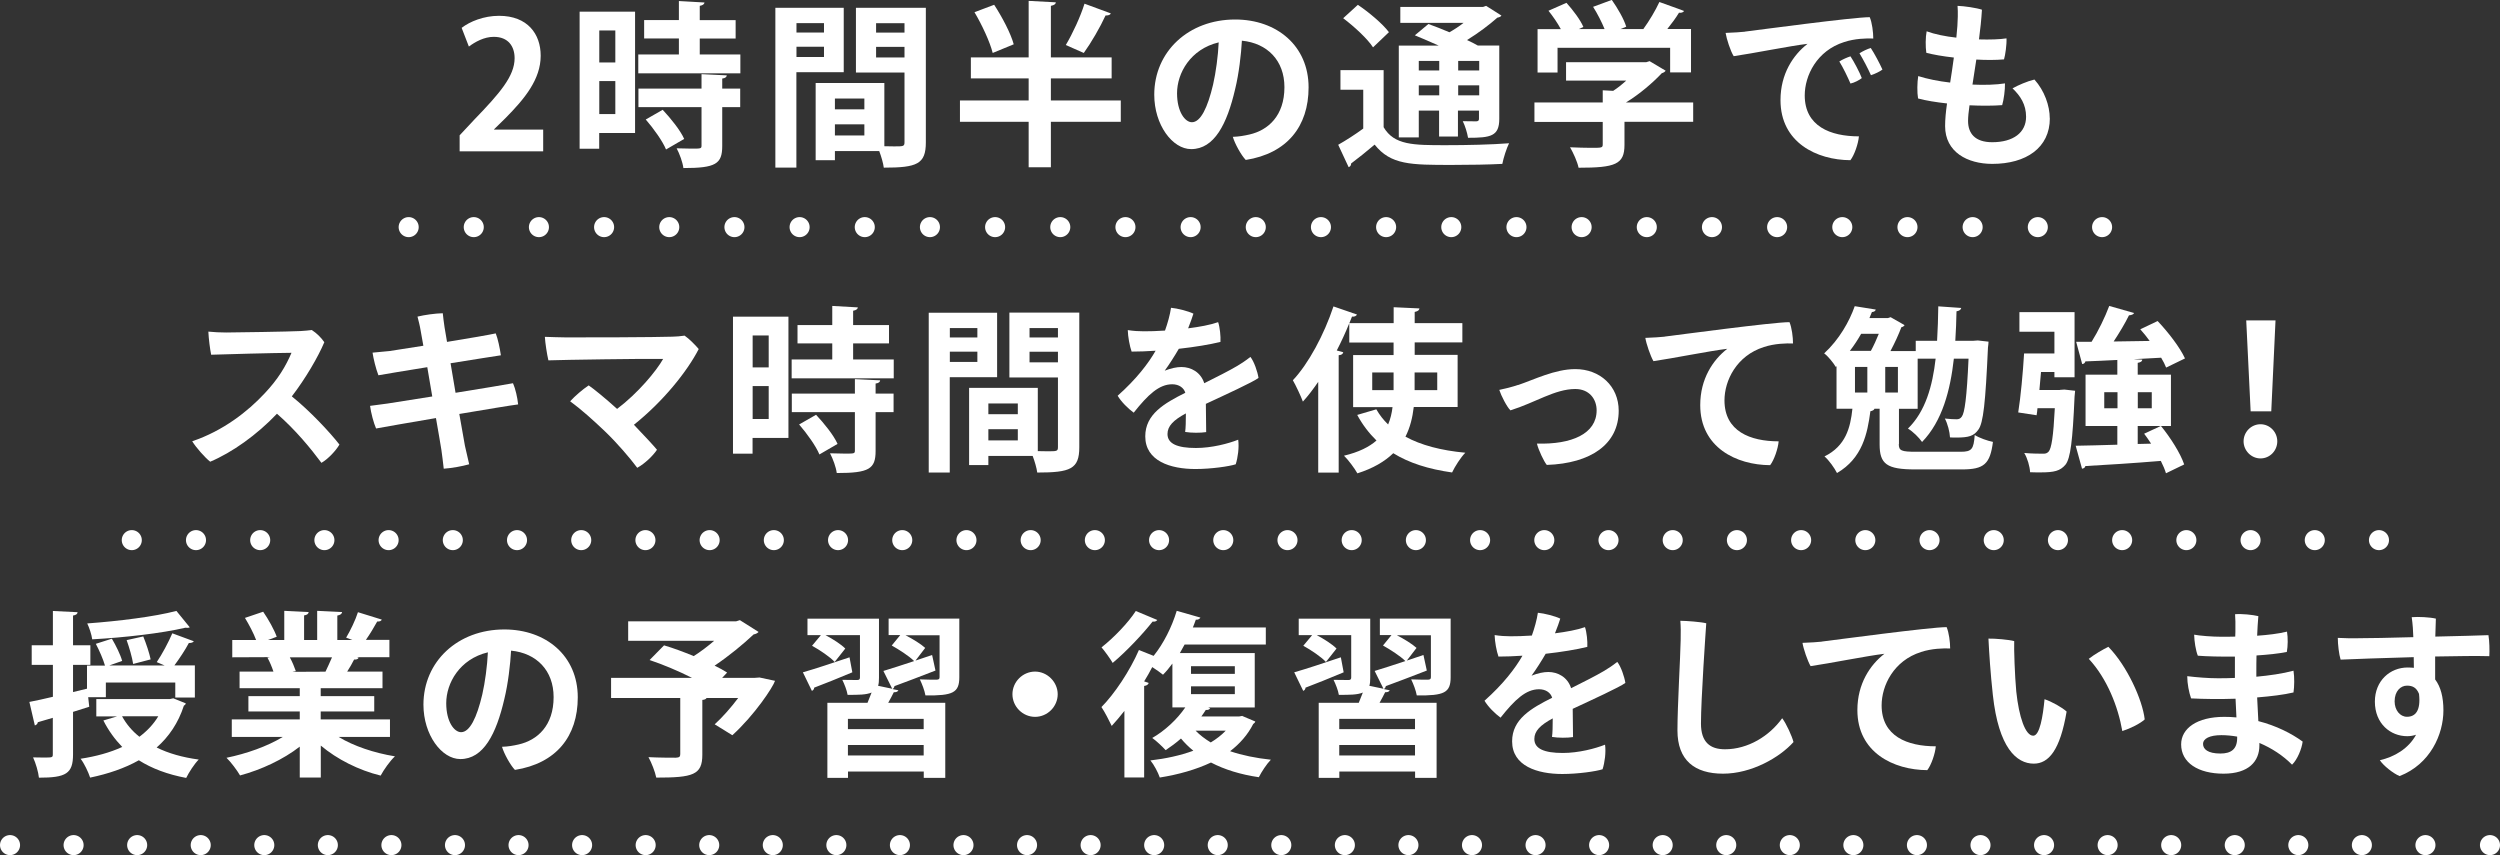
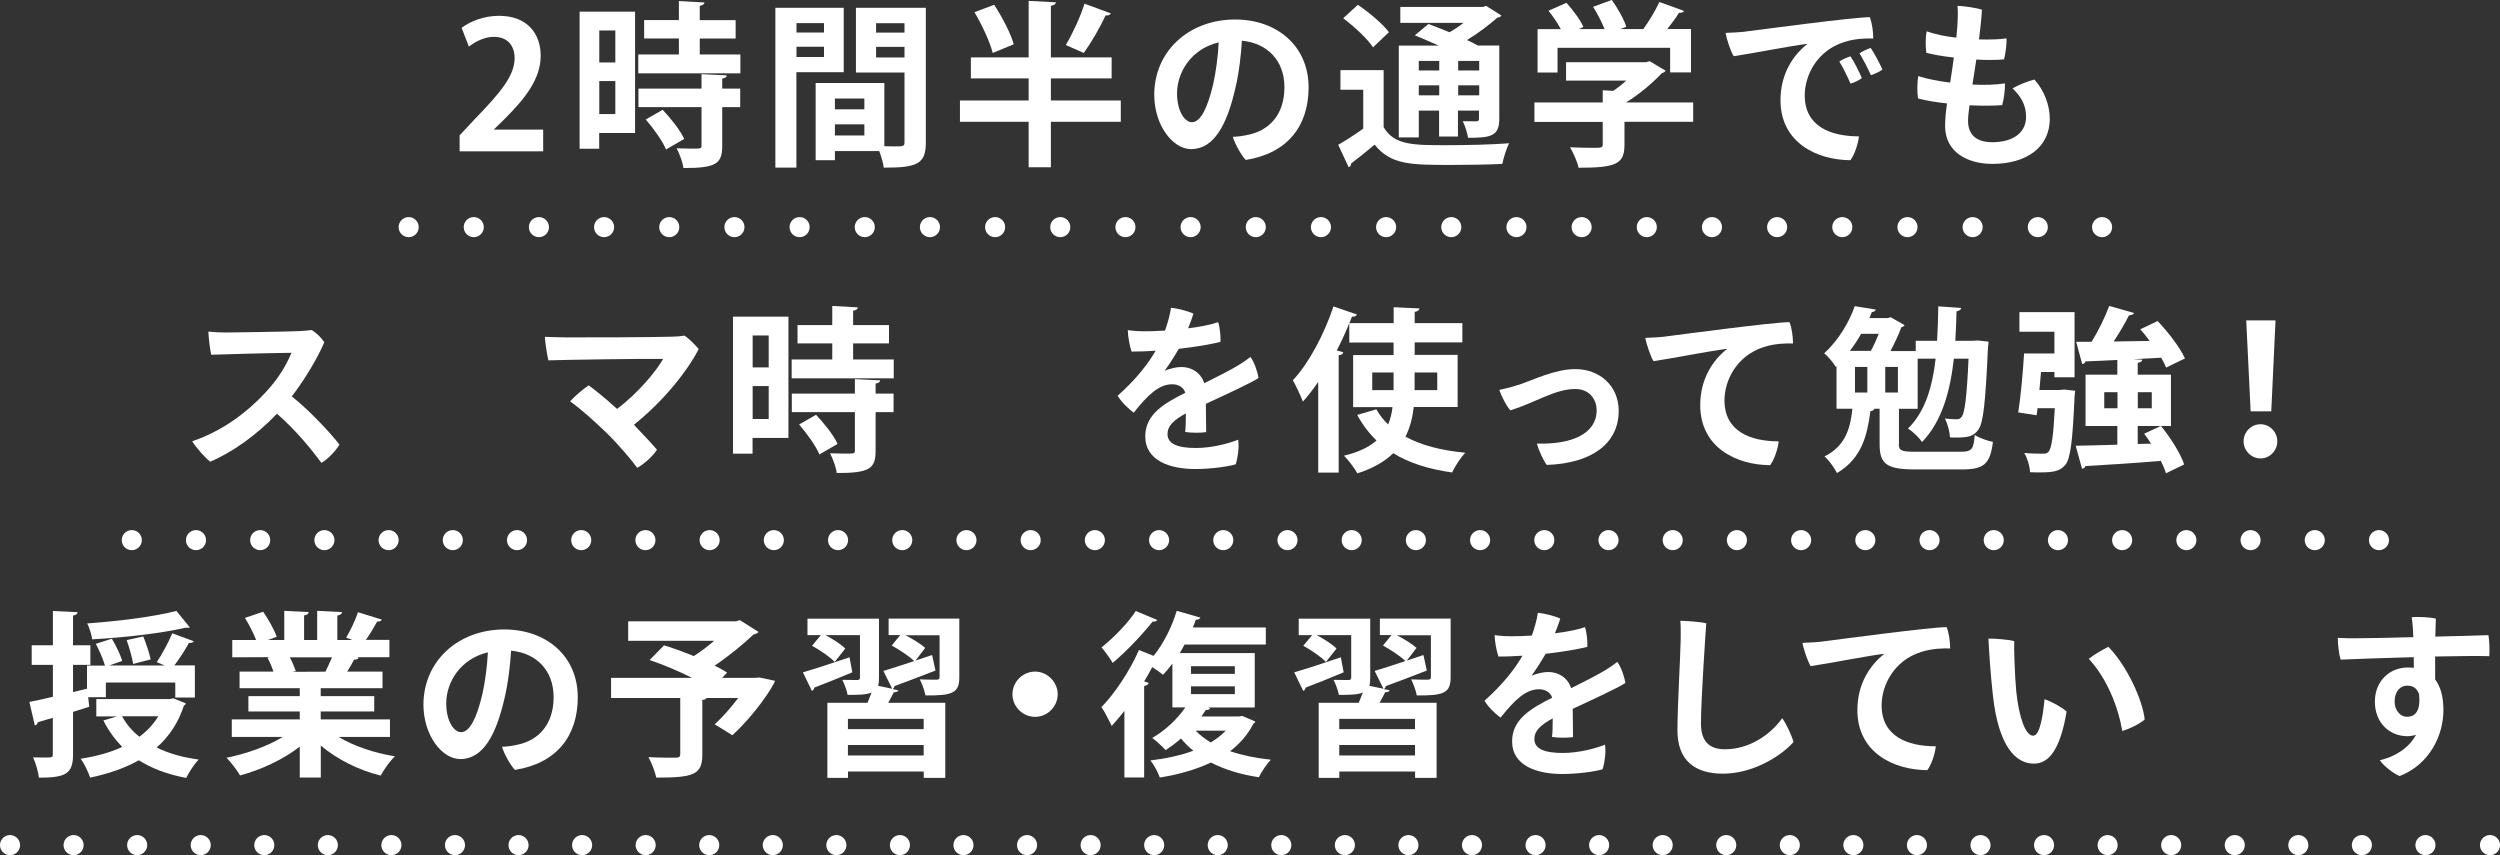
<svg xmlns="http://www.w3.org/2000/svg" id="_レイヤー_2" width="311.5" height="106.55" viewBox="0 0 311.5 106.55">
  <rect x="0" y="0" width="311.5" height="106.55" fill="#333333" stroke="none" />
  <g id="_レイヤー_1-2">
    <path d="m67.68,18.86h-10.41v-2l1.85-1.98c3.15-3.26,5-5.39,5-7.63,0-1.45-.77-2.66-2.6-2.66-1.21,0-2.33.64-3.1,1.21l-.9-2.33c1.03-.79,2.75-1.5,4.66-1.5,3.56,0,5.19,2.27,5.19,4.97,0,2.95-2,5.37-4.42,7.81l-1.39,1.36v.04h6.12v2.71Z" fill="#fff" stroke-width="0" />
    <path d="m79.13,1.45v15.12h-4.47v1.96h-2.44V1.45h6.91Zm-2.46,2.35h-2v3.98h2v-3.98Zm-2,10.41h2v-4.11h-2v4.11Zm12.52-7.42h5.06v2.35h-12.72v-2.35h5.06v-2h-4.33v-2.29h4.33V.13l3.19.18c-.02.2-.2.35-.59.42v1.78h4.47v2.29h-4.47v2Zm3.37,2.6c-.02.2-.18.35-.57.4v1.25h2.24v2.31h-2.24v4.84c0,2.24-.81,2.75-4.84,2.75-.09-.73-.48-1.78-.84-2.46.64.02,1.32.04,1.85.04,1.19,0,1.25,0,1.25-.4v-4.77h-7.86v-2.31h7.86v-1.8l3.15.15Zm-7.57,9.24c-.42-1.03-1.54-2.6-2.53-3.74l2.11-1.21c1.01,1.08,2.2,2.55,2.68,3.63l-2.27,1.32Z" fill="#fff" stroke-width="0" />
    <path d="m105.13,9h-5.9v11.88h-2.62V.97h8.52v8.03Zm-2.46-6.12h-3.43v1.17h3.43v-1.17Zm-3.43,4.22h3.43v-1.28h-3.43v1.28ZM115.36.97v16.77c0,2.71-1.1,3.15-5.24,3.15-.07-.55-.31-1.39-.57-2.07h-5.52v1.14h-2.4v-9.62h8.56v7.88c.44,0,.86.02,1.21.02,1.17,0,1.3,0,1.3-.53v-8.67h-6.05V.97h8.71Zm-7.66,11.31h-3.67v1.34h3.67v-1.34Zm-3.67,4.6h3.67v-1.39h-3.67v1.39Zm8.67-13.99h-3.54v1.17h3.54v-1.17Zm-3.54,4.27h3.54v-1.32h-3.54v1.32Z" fill="#fff" stroke-width="0" />
    <path d="m139.65,12.52v2.66h-8.71v5.66h-2.77v-5.66h-8.56v-2.66h8.56v-2.75h-7.2v-2.62h7.2V.11l3.39.18c-.02.22-.2.35-.62.44v6.42h7.57v2.62h-7.57v2.75h8.71ZM123.87.59c.99,1.52,2.07,3.56,2.44,4.93l-2.62,1.08c-.33-1.34-1.32-3.48-2.27-5.08l2.44-.92Zm8.93,5.02c.84-1.41,1.83-3.54,2.33-5.15l3.28,1.21c-.09.2-.31.26-.66.26-.66,1.45-1.8,3.41-2.71,4.67l-2.24-.99Z" fill="#fff" stroke-width="0" />
    <path d="m163.05,10.89c0,4.86-2.68,8.23-7.83,9.04-.57-.59-1.36-2.02-1.61-2.88.75-.02,1.45-.15,2.07-.29,2.33-.53,4.36-2.33,4.36-5.9,0-3.32-2.13-5.48-5.3-5.79-.09,1.67-.37,4.12-.84,6.03-1.01,4.36-2.6,7.48-5.48,7.48-2.33,0-4.6-3.01-4.6-6.78,0-5.37,4.27-9.37,10.08-9.37,5.21,0,9.15,3.3,9.15,8.45Zm-11.9-.35c.35-1.52.62-3.56.7-5.26-3.52.84-5.19,3.83-5.19,6.34,0,2.33,1.01,3.61,1.85,3.61,1.08,0,1.96-1.8,2.64-4.69Z" fill="#fff" stroke-width="0" />
    <path d="m172.4,8.74v7.11c1.32,2.24,3.7,2.24,7.77,2.24,2.62,0,5.74-.07,7.86-.24-.31.62-.7,1.83-.84,2.57-1.67.09-4.07.13-6.29.13-5.11,0-7.61,0-9.62-2.53-1.01.86-2.05,1.69-2.93,2.35-.02.26-.09.37-.31.46l-1.3-2.79c.97-.55,2.11-1.28,3.12-2.02v-4.84h-2.84v-2.44h5.37Zm-3.21-8.14c1.36.92,3.08,2.35,3.87,3.41l-1.98,1.89c-.68-1.06-2.35-2.6-3.72-3.63l1.83-1.67Zm7.59,13.2v3.32h-2.49V5.68h4.97c-1.01-.46-2.07-.9-2.97-1.28l1.69-1.41c.79.29,1.72.64,2.62,1.03.62-.35,1.23-.75,1.76-1.17h-7.88V.86h10.32l.37-.13,1.91,1.21c-.09.15-.29.22-.51.26-.99.88-2.35,1.91-3.78,2.79.51.24.97.46,1.34.68h2.68v9.15c0,2.16-1.08,2.35-3.89,2.35-.11-.64-.37-1.5-.66-2.07.7.02,1.47.02,1.69.02.26-.02.33-.11.33-.33v-1.01h-2.62v3.23h-2.35v-3.23h-2.55Zm2.55-6.21h-2.55v1.19h2.55v-1.19Zm-2.55,4.29h2.55v-1.25h-2.55v1.25Zm7.53-3.1v-1.19h-2.62v1.19h2.62Zm-2.62,3.1h2.62v-1.25h-2.62v1.25Z" fill="#fff" stroke-width="0" />
    <path d="m210.97,12.76v2.42h-8.56v2.88c0,2.42-1.14,2.84-5.72,2.84-.15-.75-.66-1.85-1.06-2.55.9.04,1.89.07,2.6.07,1.36,0,1.47,0,1.47-.44v-2.79h-8.51v-2.42h8.51v-1.52l1.3.07c.57-.37,1.12-.81,1.63-1.28h-7.5v-2.29h9.99l.42-.13,2,1.19c-.09.15-.29.26-.48.31-1.1,1.17-2.75,2.6-4.47,3.65h8.38Zm-16.9-6.78v3.06h-2.49V3.63h2.9c-.4-.75-.99-1.61-1.54-2.29l2.24-.99c.81.9,1.74,2.13,2.11,3.01l-.57.26h3.21c-.35-.86-.9-1.94-1.43-2.77l2.33-.86c.73,1.03,1.52,2.4,1.8,3.34l-.73.29h2.86c.75-1.03,1.52-2.33,2-3.37,2.95,1.06,3.01,1.08,3.08,1.12-.13.2-.37.24-.64.22-.37.62-.9,1.34-1.45,2.02h2.95v5.41h-2.6v-3.06h-14.06Z" fill="#fff" stroke-width="0" />
    <path d="m217.41,3.94c1.5-.18,13.47-1.8,15.56-1.8.29.68.44,1.87.44,2.66-.81-.04-2.31,0-3.63.44-3.41,1.08-4.91,4.18-4.91,6.65,0,3.85,3.21,5.1,6.75,5.1-.07.9-.57,2.35-1.06,2.97-4.2-.02-8.71-2.2-8.71-7.48,0-3.28,1.58-5.63,3.37-7.02-2.18.26-6.89,1.21-9.2,1.54-.4-.62-.9-2.18-1.01-2.9.9-.02,2-.11,2.4-.15Zm14.57,5.79c-.29.24-.9.57-1.41.68-.35-.81-.92-2-1.39-2.75.4-.26,1.03-.53,1.39-.64.42.62,1.17,2.05,1.41,2.71Zm2.57-1.06c-.31.24-.95.55-1.43.7-.35-.79-.97-1.98-1.43-2.73.4-.26,1.01-.55,1.41-.66.44.66,1.14,1.98,1.45,2.68Z" fill="#fff" stroke-width="0" />
    <path d="m255.41,14.74c0,3.67-2.95,5.68-7.17,5.68-3.1,0-5.88-1.47-5.88-4.71,0-.84.09-1.78.24-2.82-1.34-.15-2.62-.35-3.61-.62-.13-.75-.11-2,.02-2.79,1.1.35,2.51.64,3.98.81.15-.95.31-1.98.46-3.12-1.36-.15-2.6-.37-3.43-.59-.11-.73-.11-1.94.04-2.68,1.01.37,2.33.64,3.7.79.04-.46.09-.95.13-1.45.04-.53.09-1.74.02-2.51.81.02,2.42.26,3.04.48-.07,1.19-.2,2.44-.37,3.7,1.36.04,2.6,0,3.43-.13.04.77-.15,2.09-.31,2.62-1.03.09-2.24.09-3.45.02-.18,1.1-.33,2.16-.48,3.12,1.54.07,2.97.02,4.05-.15.02.81-.15,2.05-.35,2.71-1.14.09-2.6.09-4.07.02-.11.79-.18,1.45-.18,1.94,0,1.54.84,2.66,3.01,2.66,2.64,0,4.22-1.21,4.22-3.17,0-1.52-.7-2.6-1.69-3.54.64-.37,1.87-.9,2.73-1.1,1.25,1.39,1.91,3.26,1.91,4.84Z" fill="#fff" stroke-width="0" />
    <path d="m42.29,55.4c-.42.73-1.41,1.8-2.24,2.27-1.34-1.8-3.21-4.09-5.54-6.12-2.51,2.64-5.57,4.82-8.32,5.98-.62-.48-1.78-1.78-2.24-2.55,3.87-1.3,6.95-3.74,9-5.94,1.69-1.78,2.66-3.41,3.37-5.08-2.29.02-8.41.18-10.01.24-.15-.73-.31-2-.35-2.88.68.07,1.5.11,2.22.11,1.03,0,7.94-.11,9.26-.18.53-.02,1.06-.09,1.41-.13.62.4,1.19.97,1.56,1.52-.77,1.83-2.33,4.51-4.05,6.75,2.18,1.74,4.75,4.47,5.94,6.01Z" fill="#fff" stroke-width="0" />
-     <path d="m56.77,48.94c3.26-.53,6.34-1.03,7.15-1.19.31.7.55,1.78.64,2.64-.88.11-3.96.62-7.33,1.19.31,1.8.57,3.28.7,3.96.15.66.35,1.56.53,2.31-.86.24-2.13.48-3.17.55-.11-.88-.18-1.63-.29-2.33-.11-.64-.35-2.16-.68-3.98-3.32.57-6.42,1.1-7.46,1.3-.31-.7-.64-1.96-.75-2.82.53-.07,1.36-.18,2.18-.29.75-.11,2.99-.46,5.57-.88l-.62-3.65c-2.75.44-5.24.86-6.09,1.01-.33-.86-.62-2.07-.73-2.82.73-.07,1.36-.13,2.11-.2.42-.07,2.16-.33,4.22-.66-.15-.86-.26-1.52-.33-1.85-.11-.7-.29-1.32-.4-1.78.9-.22,2.22-.4,3.15-.42.04.42.13,1.12.22,1.74.04.29.15.95.31,1.83,2.73-.44,5.37-.9,6.07-1.06.26.64.51,1.83.64,2.73-.68.09-3.34.53-6.27.99l.62,3.67Z" fill="#fff" stroke-width="0" />
    <path d="m78.98,52.92c1.25,1.3,2.53,2.68,2.88,3.12-.48.73-1.5,1.72-2.46,2.25-.88-1.19-2.53-3.12-4.03-4.55-1.5-1.43-2.95-2.73-4.33-3.74.62-.68,1.58-1.5,2.31-1.98.62.42,2.13,1.65,3.54,2.93,2.62-1.98,4.88-4.71,5.74-6.23-2.35-.04-12.43.11-14.3.18-.18-.75-.4-2.2-.44-2.93.86.02,1.8.07,2.62.07,1.58.02,11.46-.02,13.27-.09.53-.02.95-.04,1.52-.13.55.37,1.36,1.19,1.76,1.67-1.43,2.79-4.44,6.54-8.08,9.44Z" fill="#fff" stroke-width="0" />
    <path d="m98.24,39.45v15.12h-4.47v1.96h-2.44v-17.07h6.91Zm-2.46,2.35h-2v3.98h2v-3.98Zm-2,10.41h2v-4.11h-2v4.11Zm12.52-7.42h5.06v2.35h-12.72v-2.35h5.06v-2h-4.33v-2.29h4.33v-2.38l3.19.18c-.02.2-.2.35-.59.42v1.78h4.47v2.29h-4.47v2Zm3.37,2.6c-.02.2-.18.35-.57.4v1.25h2.24v2.31h-2.24v4.84c0,2.24-.81,2.75-4.84,2.75-.09-.73-.48-1.78-.84-2.46.64.02,1.32.04,1.85.04,1.19,0,1.25,0,1.25-.4v-4.77h-7.86v-2.31h7.86v-1.8l3.15.15Zm-7.57,9.24c-.42-1.03-1.54-2.6-2.53-3.74l2.11-1.21c1.01,1.08,2.2,2.55,2.68,3.63l-2.27,1.32Z" fill="#fff" stroke-width="0" />
-     <path d="m124.24,47h-5.9v11.88h-2.62v-19.91h8.52v8.03Zm-2.46-6.12h-3.43v1.17h3.43v-1.17Zm-3.43,4.22h3.43v-1.28h-3.43v1.28Zm16.13-6.14v16.77c0,2.71-1.1,3.15-5.24,3.15-.07-.55-.31-1.39-.57-2.07h-5.52v1.14h-2.4v-9.62h8.56v7.88c.44,0,.86.02,1.21.02,1.17,0,1.3,0,1.3-.53v-8.67h-6.05v-8.08h8.71Zm-7.66,11.31h-3.67v1.34h3.67v-1.34Zm-3.67,4.6h3.67v-1.39h-3.67v1.39Zm8.67-13.99h-3.54v1.17h3.54v-1.17Zm-3.54,4.27h3.54v-1.32h-3.54v1.32Z" fill="#fff" stroke-width="0" />
    <path d="m154.28,54.79c.13.97-.04,2.22-.31,3.06-.79.26-3.06.59-5.02.59-3.1,0-6.25-.99-6.25-4.07,0-2.75,2.35-4.11,4.99-5.43-.18-.62-.79-1.06-1.63-1.06-1.63,0-3.01,1.28-4.8,3.54-.7-.51-1.56-1.36-2-2.11,2.33-2.07,3.83-4.03,4.73-5.61-1.06.07-2.09.11-2.99.11-.24-.66-.46-1.87-.48-2.68.68.11,1.39.15,2,.15.7,0,1.63-.02,2.64-.09.33-.92.62-1.96.75-2.84.79.07,2.16.42,2.79.73-.13.42-.37,1.12-.66,1.83,1.41-.18,2.75-.42,3.74-.77.22.64.33,1.78.29,2.46-1.32.33-3.21.64-5.19.86-.51.88-1.17,1.92-1.76,2.73.77-.31,1.5-.46,2.09-.46,1.19,0,2.4.64,2.84,2.02,1.61-.81,3.04-1.52,4.12-2.16.51-.31,1.06-.66,1.63-1.12.46.57.9,1.87,1.01,2.62-.66.51-4.2,2.13-6.56,3.23.02,1.1.02,2.55.04,3.52-.7.11-1.85.11-2.62-.02.07-.44.09-1.36.09-2.31-1.56.84-2.29,1.58-2.29,2.57,0,1.21,1.23,1.74,3.54,1.74,1.98,0,4.05-.55,5.26-1.03Z" fill="#fff" stroke-width="0" />
    <path d="m176.15,50.74c-.15,1.3-.46,2.55-1.03,3.67,1.94,1.06,4.44,1.72,7.46,2-.57.57-1.3,1.72-1.65,2.46-2.97-.42-5.37-1.19-7.33-2.4-1.06,1.03-2.51,1.89-4.47,2.51-.33-.59-1.1-1.65-1.67-2.2,1.85-.44,3.15-1.1,4.05-1.89-.92-.9-1.74-1.96-2.4-3.19l2.38-.7c.4.7.88,1.32,1.47,1.89.29-.68.46-1.41.55-2.16h-4.91v-6.49h5.04v-1.56h-5.52v-2.4c-.46,1.14-.99,2.29-1.56,3.39l.81.22c-.04.2-.2.35-.57.37v14.63h-2.55v-11.31c-.62.9-1.25,1.74-1.91,2.46-.24-.66-.88-2.02-1.25-2.66,1.94-2.05,3.89-5.68,5.06-9.2l2.93,1.01c-.09.18-.29.29-.62.26-.11.26-.22.55-.33.81h5.52v-1.98l3.21.15c-.02.22-.18.35-.59.44v1.39h5.94v2.4h-5.94v1.56h5.35v6.49h-5.46Zm-2.51-2.13v-2.2h-2.66v2.2h2.66Zm2.62-2.2v2.2h2.82v-2.2h-2.82Z" fill="#fff" stroke-width="0" />
    <path d="m189.17,47.97c1.96-.66,4.58-1.98,7.11-1.98,3.06,0,5.41,2.11,5.41,5.19,0,4.14-3.43,6.56-8.96,6.75-.35-.42-1.03-1.83-1.23-2.66,4.31.13,7.44-1.21,7.44-4.14,0-1.41-.92-2.66-2.66-2.66-2.53,0-4.97,1.69-8.08,2.66-.44-.42-1.17-1.85-1.39-2.55.66-.13,1.61-.37,2.35-.62Z" fill="#fff" stroke-width="0" />
    <path d="m207.41,41.94c1.5-.18,13.47-1.8,15.56-1.8.29.68.44,1.87.44,2.66-.81-.04-2.31,0-3.63.44-3.41,1.08-4.91,4.18-4.91,6.65,0,3.85,3.21,5.1,6.75,5.1-.07.9-.57,2.35-1.06,2.97-4.2-.02-8.71-2.2-8.71-7.48,0-3.28,1.58-5.63,3.37-7.02-2.18.26-6.89,1.21-9.2,1.54-.37-.62-.9-2.18-1.01-2.9.9-.02,2-.11,2.4-.15Z" fill="#fff" stroke-width="0" />
    <path d="m236.59,55.32c0,.84.31.97,2.16.97h5.54c1.39,0,1.63-.31,1.76-2.09.57.37,1.61.73,2.27.86-.35,2.77-1.12,3.43-3.87,3.43h-5.81c-3.54,0-4.44-.66-4.44-3.12v-4.44h-.64c-.04.15-.24.26-.51.31-.37,2.79-.99,5.85-4.16,7.7-.31-.62-1.01-1.61-1.56-2.07,2.64-1.3,3.23-3.56,3.48-5.94h-1.98v-5.3l-.09.09c-.31-.53-.99-1.36-1.45-1.69,1.89-1.74,3.15-4,3.81-5.88l2.62.42c-.04.18-.2.29-.48.31-.09.24-.2.48-.31.75h2.31l.33-.11,1.74.99c-.07.13-.24.24-.4.26-.31.84-.81,1.94-1.36,2.97h3.15v-1.28h2.66c.09-1.43.13-2.88.15-4.29l2.86.2c-.04.22-.22.35-.59.42-.02,1.19-.07,2.42-.15,3.67h2.27l.53-.04,1.34.15c0,.2-.04.48-.07.73-.31,6.84-.57,9.42-1.21,10.25-.55.77-1.17.97-2.73.97-.26,0-.53,0-.79-.02-.04-.7-.29-1.69-.64-2.35.64.07,1.14.09,1.47.09.26,0,.46-.07.64-.33.35-.46.62-2.29.84-7.22h-1.83c-.44,3.92-1.43,7.77-3.96,10.38-.4-.57-1.12-1.28-1.76-1.67,2.18-2.13,3.06-5.3,3.45-8.71h-2.24v6.25h-2.33v4.4Zm-3.48-11.6c.35-.64.7-1.41.99-2.13h-2.2c-.4.7-.86,1.43-1.41,2.13h2.62Zm-1.98,5.19h1.54v-3.19h-1.54v3.19Zm5.35,0v-3.19h-1.58v3.19h1.58Z" fill="#fff" stroke-width="0" />
    <path d="m256.67,48.58l.55-.04,1.34.15-.07.73c-.24,5.52-.51,7.72-1.14,8.49-.66.77-1.39.95-3.1.95-.42,0-.86,0-1.3-.02-.04-.73-.33-1.74-.73-2.4.99.09,1.94.09,2.42.09.26,0,.44-.07.62-.26.35-.4.59-1.85.77-5.41h-2.16c-.02.31-.07.62-.11.88l-2.29-.35c.31-1.94.59-4.97.73-7.35h3.78v-2.71h-4.36v-2.44h6.87v8.12h-2.51v-.66h-1.67l-.2,2.24h2.55Zm11.35,6.69c-.29-.44-.57-.86-.86-1.23l2.09-.97c1.19,1.45,2.44,3.43,2.9,4.8l-2.27,1.1c-.13-.44-.35-.97-.64-1.54-3.5.29-7.04.51-9.4.64-.04.2-.22.31-.42.33l-.79-2.86c1.39-.02,3.19-.07,5.19-.13v-2.33h-3.96v-6.4h3.96v-1.83c-1.5.09-2.88.13-3.98.18-.04.2-.22.33-.4.33l-.75-2.77h1.92c.84-1.34,1.69-3.1,2.2-4.47l3.1.88c-.09.18-.31.26-.64.29-.48.99-1.21,2.2-1.91,3.26l4.49-.07c-.37-.51-.77-1.01-1.17-1.45l2.16-1.03c1.32,1.39,2.79,3.3,3.41,4.66l-2.35,1.14c-.15-.37-.35-.79-.62-1.23-1.12.07-2.22.11-3.32.18v.02l.97.04c-.02.22-.18.33-.57.4v1.47h4.14v6.4h-4.14v2.24l1.65-.04Zm-5.83-4.4h1.65v-2h-1.65v2Zm5.92-2h-1.74v2h1.74v-2Z" fill="#fff" stroke-width="0" />
    <path d="m279.55,54.99c0-1.17.95-2.13,2.11-2.13s2.09.97,2.09,2.13-.92,2.13-2.09,2.13-2.11-.99-2.11-2.13Zm.88-3.74l-.55-11.33h3.65l-.53,11.33h-2.57Z" fill="#fff" stroke-width="0" />
    <path d="m10.99,86.89l.13,1.17c-.68.22-1.36.42-2.02.64v5.3c0,2.4-.88,2.9-4.25,2.9-.07-.7-.4-1.83-.73-2.53.44,0,.88.02,1.25.02,1.17,0,1.21,0,1.21-.42v-4.53l-1.87.55c-.02.22-.2.35-.37.4l-.68-2.93c.81-.15,1.83-.38,2.93-.64v-3.98h-2.64v-2.44h2.64v-4.27l3.08.15c-.02.22-.18.35-.57.42v3.7h2.16v2.44h-2.16v3.39l1.74-.42v-2.88h2.24c-.22-.77-.7-1.87-1.14-2.71l2-.64c.51.86,1.08,2.02,1.28,2.77l-1.61.57h6.91l-.99-.42c.66-.97,1.47-2.49,1.94-3.59l2.68.99c-.09.15-.31.22-.62.22-.44.84-1.17,1.94-1.8,2.79h2.55v4h-2.44v-1.87h-8.65v1.83h-2.2Zm10.58.11l1.58.64c-.04.18-.13.2-.24.29-.7,2.16-1.87,3.87-3.39,5.21,1.47.73,3.23,1.23,5.24,1.5-.55.55-1.23,1.61-1.56,2.29-2.33-.44-4.27-1.17-5.9-2.2-1.76.99-3.81,1.69-6.07,2.16-.22-.68-.75-1.8-1.19-2.35,1.91-.29,3.67-.77,5.19-1.47-.92-.95-1.72-2.05-2.35-3.3l1.72-.51h-2.6v-2.16h9.18l.4-.09Zm2.09-8.84c-.07.04-.18.07-.31.07-.09,0-.15,0-.24-.02-2.97.7-7.63,1.23-11.62,1.45-.07-.57-.37-1.47-.62-1.98,3.92-.29,8.38-.84,11.11-1.56l1.67,2.05Zm-8.45,11.09c.53.97,1.25,1.83,2.16,2.55.97-.73,1.76-1.56,2.35-2.55h-4.51Zm2.64-9.95c.37.9.77,2.11.92,2.86l-2.18.57c-.11-.77-.48-2.05-.81-2.97l2.07-.46Z" fill="#fff" stroke-width="0" />
    <path d="m48.59,91.82h-6.4c1.87,1.14,4.44,2,7.02,2.42-.62.57-1.39,1.67-1.78,2.4-2.75-.68-5.41-2.02-7.46-3.74v3.98h-2.62v-3.85c-2.07,1.61-4.8,2.88-7.44,3.59-.37-.64-1.14-1.67-1.69-2.2,2.49-.51,5.1-1.43,7.02-2.6h-6.36v-2.18h8.47v-.99h-6.4v-1.91h6.4v-.99h-7.5v-2.07h4.22c-.18-.55-.46-1.23-.75-1.74l.26-.04v-.02l-4.64.02v-2.16h2.97c-.31-.84-.88-1.91-1.39-2.75l2.27-.77c.66.95,1.39,2.27,1.69,3.12l-1.08.4h2.02v-3.63l3.04.15c-.02.22-.2.37-.57.42v3.06h1.63v-3.63l3.1.15c-.02.24-.22.37-.59.44v3.04h1.87l-.77-.29c.53-.88,1.17-2.22,1.47-3.17l2.97.92c-.07.18-.26.26-.57.24-.37.68-.9,1.56-1.41,2.29h2.93v2.16h-4.03l.2.07c-.09.18-.31.24-.57.22-.22.44-.53.99-.86,1.5h4.4v2.07h-7.7v.99h6.67v1.91h-6.67v.99h8.63v2.18Zm-8.03-8.14c.24-.51.55-1.17.81-1.78h-5.26c.31.57.59,1.25.75,1.72l-.38.07v.02l4.07-.02Z" fill="#fff" stroke-width="0" />
    <path d="m71.99,86.89c0,4.86-2.68,8.23-7.83,9.04-.57-.59-1.36-2.02-1.61-2.88.75-.02,1.45-.15,2.07-.29,2.33-.53,4.36-2.33,4.36-5.9,0-3.32-2.13-5.48-5.3-5.79-.09,1.67-.37,4.12-.84,6.03-1.01,4.36-2.6,7.48-5.48,7.48-2.33,0-4.6-3.01-4.6-6.78,0-5.37,4.27-9.37,10.08-9.37,5.21,0,9.15,3.3,9.15,8.45Zm-11.9-.35c.35-1.52.62-3.56.7-5.26-3.52.84-5.19,3.83-5.19,6.34,0,2.33,1.01,3.61,1.85,3.61,1.08,0,1.96-1.8,2.64-4.69Z" fill="#fff" stroke-width="0" />
    <path d="m94.61,84.41l1.96.42c-.26.79-2.51,4.22-5.32,6.78l-2.2-1.36c.95-.86,2.02-2.07,2.93-3.28h-3.94c-.07.13-.24.22-.53.24v6.84c0,2.51-1.17,2.84-5.74,2.84-.15-.75-.59-1.85-.97-2.55,1.32.07,2.95.07,3.39.07.44-.02.57-.11.57-.44v-7h-8.62v-2.51h10.08c-1.65-.84-3.63-1.67-5.28-2.22l1.8-1.83c1.12.33,2.42.81,3.7,1.34.86-.55,1.76-1.23,2.55-1.91h-10.72v-2.42h13.44l.48-.15,2.33,1.47c-.13.15-.35.26-.62.31-1.28,1.21-3.06,2.68-4.86,3.89.59.29,1.12.57,1.56.86l-.62.66h4.05l.57-.04Z" fill="#fff" stroke-width="0" />
    <path d="m100.04,83.77c1.47-.42,3.65-1.14,5.81-1.87l.35,1.87c-1.74.73-3.52,1.45-4.75,1.91-.02.2-.11.33-.29.4l-1.12-2.31Zm19.49-6.67v7.28c0,1.94-.81,2.31-4.22,2.27-.11-.62-.42-1.43-.7-2,.84.04,1.83.04,2.09.04.29-.02.37-.09.37-.33v-5.21h-4.25c.9.46,1.94,1.1,2.46,1.58l-1.21,1.58,2.07-.7.42,1.94c-1.87.73-3.83,1.47-5.11,1.94-.02.15-.11.29-.24.37l.73.15c-.07.15-.24.26-.57.24-.2.4-.44.86-.7,1.32h7.11v9.35h-2.68v-.79h-9.44v.79h-2.57v-9.35h5c.18-.42.35-.86.51-1.28-.68.29-1.65.29-2.99.29-.09-.57-.4-1.34-.66-1.87.75.02,1.61.02,1.85.02.26,0,.35-.09.35-.31v-5.28h-4.29c.9.48,1.94,1.14,2.46,1.67l-1.32,1.67c-.57-.62-1.83-1.47-2.82-2.02l1.1-1.32h-1.67v-2.05h8.91v7.35c0,.42-.02.75-.11,1.01l1.76.37-1.1-2.22c1.03-.31,2.38-.75,3.83-1.23-.62-.62-1.85-1.41-2.79-1.94l1.06-1.3h-1.45v-2.05h8.84Zm-4.44,13.75v-1.28h-9.44v1.28h9.44Zm-9.44,3.28h9.44v-1.3h-9.44v1.3Z" fill="#fff" stroke-width="0" />
-     <path d="m131.79,86.5c0,1.54-1.28,2.82-2.82,2.82s-2.82-1.28-2.82-2.82,1.28-2.82,2.82-2.82,2.82,1.32,2.82,2.82Z" fill="#fff" stroke-width="0" />
+     <path d="m131.79,86.5c0,1.54-1.28,2.82-2.82,2.82s-2.82-1.28-2.82-2.82,1.28-2.82,2.82-2.82,2.82,1.32,2.82,2.82" fill="#fff" stroke-width="0" />
    <path d="m154.76,89.2l1.65.7c-.04.15-.13.2-.26.31-.68,1.34-1.67,2.46-2.88,3.39,1.5.51,3.21.86,5.08,1.06-.51.51-1.17,1.52-1.5,2.18-2.27-.33-4.27-.95-5.96-1.83-1.87.88-4.05,1.5-6.38,1.87-.22-.64-.73-1.61-1.17-2.13,1.91-.22,3.74-.62,5.35-1.21-.57-.46-1.08-.97-1.54-1.52-.62.55-1.28,1.03-1.91,1.45-.4-.44-1.17-1.17-1.67-1.52,1.54-.88,3.08-2.29,4.12-3.81h-1.61v-5.46c-.37.51-.77.99-1.17,1.39-.33-.26-.84-.64-1.34-.95-.31.59-.64,1.19-1.01,1.78l.57.2c-.07.18-.22.33-.57.37v11.4h-2.46v-8.29c-.53.68-1.06,1.3-1.58,1.87-.26-.55-.9-1.8-1.28-2.35,1.63-1.65,3.52-4.47,4.67-7.11l1.83.73c1.23-1.52,2.27-3.59,2.88-5.61l2.95.84c-.09.18-.29.29-.57.26-.11.33-.24.64-.37.97h9.09v2.13h-10.12l-.59,1.06h9.33v6.78h-5.81l.26.09c-.11.2-.33.24-.55.22-.18.26-.35.55-.55.81h4.71l.4-.07Zm-10.56-11.95c-.11.15-.29.24-.59.2-1.21,1.54-3.26,3.72-4.97,5.15-.31-.53-.97-1.45-1.39-1.94,1.5-1.17,3.34-3.08,4.27-4.53l2.68,1.12Zm4.2,5.76v.95h5.46v-.95h-5.46Zm0,2.51v.97h5.46v-.97h-5.46Zm.57,5.52c.53.55,1.17,1.03,1.89,1.47.73-.44,1.34-.92,1.87-1.47h-3.76Z" fill="#fff" stroke-width="0" />
    <path d="m161.26,83.77c1.47-.42,3.65-1.14,5.81-1.87l.35,1.87c-1.74.73-3.52,1.45-4.75,1.91-.02.2-.11.33-.29.4l-1.12-2.31Zm19.49-6.67v7.28c0,1.94-.81,2.31-4.22,2.27-.11-.62-.42-1.43-.7-2,.84.04,1.83.04,2.09.04.29-.02.37-.09.37-.33v-5.21h-4.25c.9.46,1.94,1.1,2.46,1.58l-1.21,1.58,2.07-.7.42,1.94c-1.87.73-3.83,1.47-5.11,1.94-.02.15-.11.29-.24.37l.73.15c-.07.15-.24.26-.57.24-.2.4-.44.86-.7,1.32h7.11v9.35h-2.68v-.79h-9.44v.79h-2.57v-9.35h4.99c.18-.42.35-.86.51-1.28-.68.29-1.65.29-2.99.29-.09-.57-.4-1.34-.66-1.87.75.02,1.61.02,1.85.02.26,0,.35-.09.35-.31v-5.28h-4.29c.9.48,1.94,1.14,2.46,1.67l-1.32,1.67c-.57-.62-1.83-1.47-2.82-2.02l1.1-1.32h-1.67v-2.05h8.91v7.35c0,.42-.02.75-.11,1.01l1.76.37-1.1-2.22c1.03-.31,2.38-.75,3.83-1.23-.62-.62-1.85-1.41-2.79-1.94l1.06-1.3h-1.45v-2.05h8.84Zm-4.44,13.75v-1.28h-9.44v1.28h9.44Zm-9.44,3.28h9.44v-1.3h-9.44v1.3Z" fill="#fff" stroke-width="0" />
    <path d="m199.99,92.79c.13.97-.04,2.22-.31,3.06-.79.26-3.06.59-5.02.59-3.1,0-6.25-.99-6.25-4.07,0-2.75,2.35-4.11,4.99-5.43-.18-.62-.79-1.06-1.63-1.06-1.63,0-3.01,1.28-4.8,3.54-.7-.51-1.56-1.36-2-2.11,2.33-2.07,3.83-4.03,4.73-5.61-1.06.07-2.09.11-2.99.11-.24-.66-.46-1.87-.48-2.68.68.11,1.39.15,2,.15.7,0,1.63-.02,2.64-.09.33-.92.62-1.96.75-2.84.79.07,2.16.42,2.79.73-.13.42-.37,1.12-.66,1.83,1.41-.18,2.75-.42,3.74-.77.22.64.33,1.78.29,2.46-1.32.33-3.21.64-5.19.86-.51.88-1.17,1.92-1.76,2.73.77-.31,1.5-.46,2.09-.46,1.19,0,2.4.64,2.84,2.02,1.61-.81,3.04-1.52,4.12-2.16.51-.31,1.06-.66,1.63-1.12.46.57.9,1.87,1.01,2.62-.66.51-4.2,2.13-6.56,3.23.02,1.1.02,2.55.04,3.52-.7.11-1.85.11-2.62-.02.07-.44.09-1.36.09-2.31-1.56.84-2.29,1.58-2.29,2.57,0,1.21,1.23,1.74,3.54,1.74,1.98,0,4.05-.55,5.26-1.03Z" fill="#fff" stroke-width="0" />
    <path d="m212.6,77.65c-.07.97-.66,9.48-.66,12.5,0,2.33,1.14,3.21,2.99,3.21,2.88,0,5.54-1.65,7.13-3.87.51.66,1.23,2.25,1.41,2.97-1.74,1.94-5.24,3.94-8.78,3.94s-5.68-1.67-5.68-5.39c0-3.04.37-9.26.4-11.22.02-.99.02-1.74-.04-2.44.77,0,2.64.15,3.23.31Z" fill="#fff" stroke-width="0" />
    <path d="m226.99,79.94c1.5-.18,13.47-1.8,15.56-1.8.29.68.44,1.87.44,2.66-.81-.04-2.31,0-3.63.44-3.41,1.08-4.91,4.18-4.91,6.65,0,3.85,3.21,5.1,6.75,5.1-.07.9-.57,2.35-1.06,2.97-4.2-.02-8.71-2.2-8.71-7.48,0-3.28,1.58-5.63,3.37-7.02-2.18.26-6.89,1.21-9.2,1.54-.37-.62-.9-2.18-1.01-2.9.9-.02,2-.11,2.4-.15Z" fill="#fff" stroke-width="0" />
    <path d="m251.23,86.19c.33,3.12,1.12,5.48,2.11,5.48.81,0,1.21-2.42,1.41-4.55.92.31,2.2,1.03,2.75,1.54-.81,4.82-2.24,6.49-4.09,6.49-2.16,0-4.38-1.98-5.1-8.54-.31-2.82-.46-5.26-.55-7.04.81-.02,2.55.13,3.21.31-.04,1.01.07,4.29.26,6.32Zm16,3.45c-.55.51-1.76,1.12-2.79,1.45-.53-3.06-1.91-6.56-4.18-9,.66-.53,1.85-1.21,2.44-1.5,2.31,2.35,4.25,6.58,4.53,9.04Z" fill="#fff" stroke-width="0" />
-     <path d="m281.13,84.32c1.63-.15,3.26-.38,4.64-.75.13.79.11,2,0,2.71-1.23.29-2.82.48-4.53.62.04.99.11,2,.15,2.95,2.22.57,4.11,1.52,5.52,2.55-.11.9-.66,2.25-1.32,2.88-1.1-1.12-2.51-2.05-4.07-2.71v.31c0,1.98-1.32,3.52-4.47,3.52s-5.28-1.36-5.28-3.65c0-1.98,1.96-3.43,5.37-3.43.51,0,1.01.02,1.52.07l-.11-2.33c-1.98.07-3.96.04-5.54-.04-.26-.73-.48-1.83-.48-2.77,1.21.15,2.66.26,3.78.26.66,0,1.39,0,2.16-.04v-2.66c-1.78.02-3.48-.02-4.62-.11-.26-.64-.44-1.78-.46-2.62.66.13,2.22.26,3.43.26.48,0,1.08,0,1.69-.02l.02-.57c.02-1.1,0-1.61-.04-2.22.88-.07,2.18.07,2.9.24-.07.75-.11,1.58-.15,2.44,1.3-.09,2.62-.24,3.72-.51.13.75.11,1.83-.02,2.53-1.06.22-2.4.35-3.78.44-.02.68-.02,1.36-.02,2.07v.59Zm-2.38,7.46c-.64-.11-1.3-.18-1.96-.18-1.45,0-2.29.42-2.29,1.1,0,.64.59,1.19,2.16,1.19,1.3,0,2.09-.51,2.09-1.94v-.18Z" fill="#fff" stroke-width="0" />
    <path d="m300.77,81.88c-3.89.11-7.7.24-9.13.31-.2-.64-.35-1.89-.35-2.71.73.04,1.91.07,2.77.04.97,0,3.7-.04,6.64-.13-.02-.73-.07-1.58-.2-2.49.84-.07,2.24,0,3.01.18-.02.35-.04,1.21-.07,2.24,2.88-.07,5.54-.13,6.62-.18.13.73.15,1.91.11,2.62-1.34-.04-3.92-.02-6.75.04v2.86c.7.92,1.03,2.22,1.03,3.85,0,3.01-1.65,6.71-5.46,8.19-.77-.31-2.05-1.32-2.46-1.98,1.8-.4,3.59-1.45,4.51-3.17-.33.11-.7.18-1.1.18-2.09,0-4.03-1.56-4.03-4.31,0-2.6,1.89-4.25,4.09-4.25.26,0,.53.02.77.04l-.02-1.34Zm.64,4.58c-.31-.79-.81-1.03-1.5-1.03-.79,0-1.54.68-1.54,1.96,0,1.08.66,1.92,1.54,1.92,1.03,0,1.74-.73,1.5-2.84Z" fill="#fff" stroke-width="0" />
    <line x1="50.92" y1="28.3" x2="50.92" y2="28.3" fill="none" stroke="#fff" stroke-linecap="round" stroke-miterlimit="10" stroke-width="2.5" />
    <line x1="59.03" y1="28.3" x2="257.86" y2="28.3" fill="none" stroke="#fff" stroke-dasharray="0 0 0 8.12" stroke-linecap="round" stroke-miterlimit="10" stroke-width="2.5" />
    <line x1="261.92" y1="28.3" x2="261.92" y2="28.3" fill="none" stroke="#fff" stroke-linecap="round" stroke-miterlimit="10" stroke-width="2.5" />
    <line x1="16.42" y1="67.3" x2="16.42" y2="67.3" fill="none" stroke="#fff" stroke-linecap="round" stroke-miterlimit="10" stroke-width="2.5" />
    <line x1="24.42" y1="67.3" x2="292.42" y2="67.3" fill="none" stroke="#fff" stroke-dasharray="0 0 0 8" stroke-linecap="round" stroke-miterlimit="10" stroke-width="2.5" />
    <line x1="296.42" y1="67.3" x2="296.42" y2="67.3" fill="none" stroke="#fff" stroke-linecap="round" stroke-miterlimit="10" stroke-width="2.5" />
    <line x1="1.25" y1="105.3" x2="1.25" y2="105.3" fill="none" stroke="#fff" stroke-linecap="round" stroke-miterlimit="10" stroke-width="2.5" />
    <line x1="9.17" y1="105.3" x2="306.29" y2="105.3" fill="none" stroke="#fff" stroke-dasharray="0 0 0 7.92" stroke-linecap="round" stroke-miterlimit="10" stroke-width="2.5" />
    <line x1="310.25" y1="105.3" x2="310.25" y2="105.3" fill="none" stroke="#fff" stroke-linecap="round" stroke-miterlimit="10" stroke-width="2.5" />
  </g>
</svg>